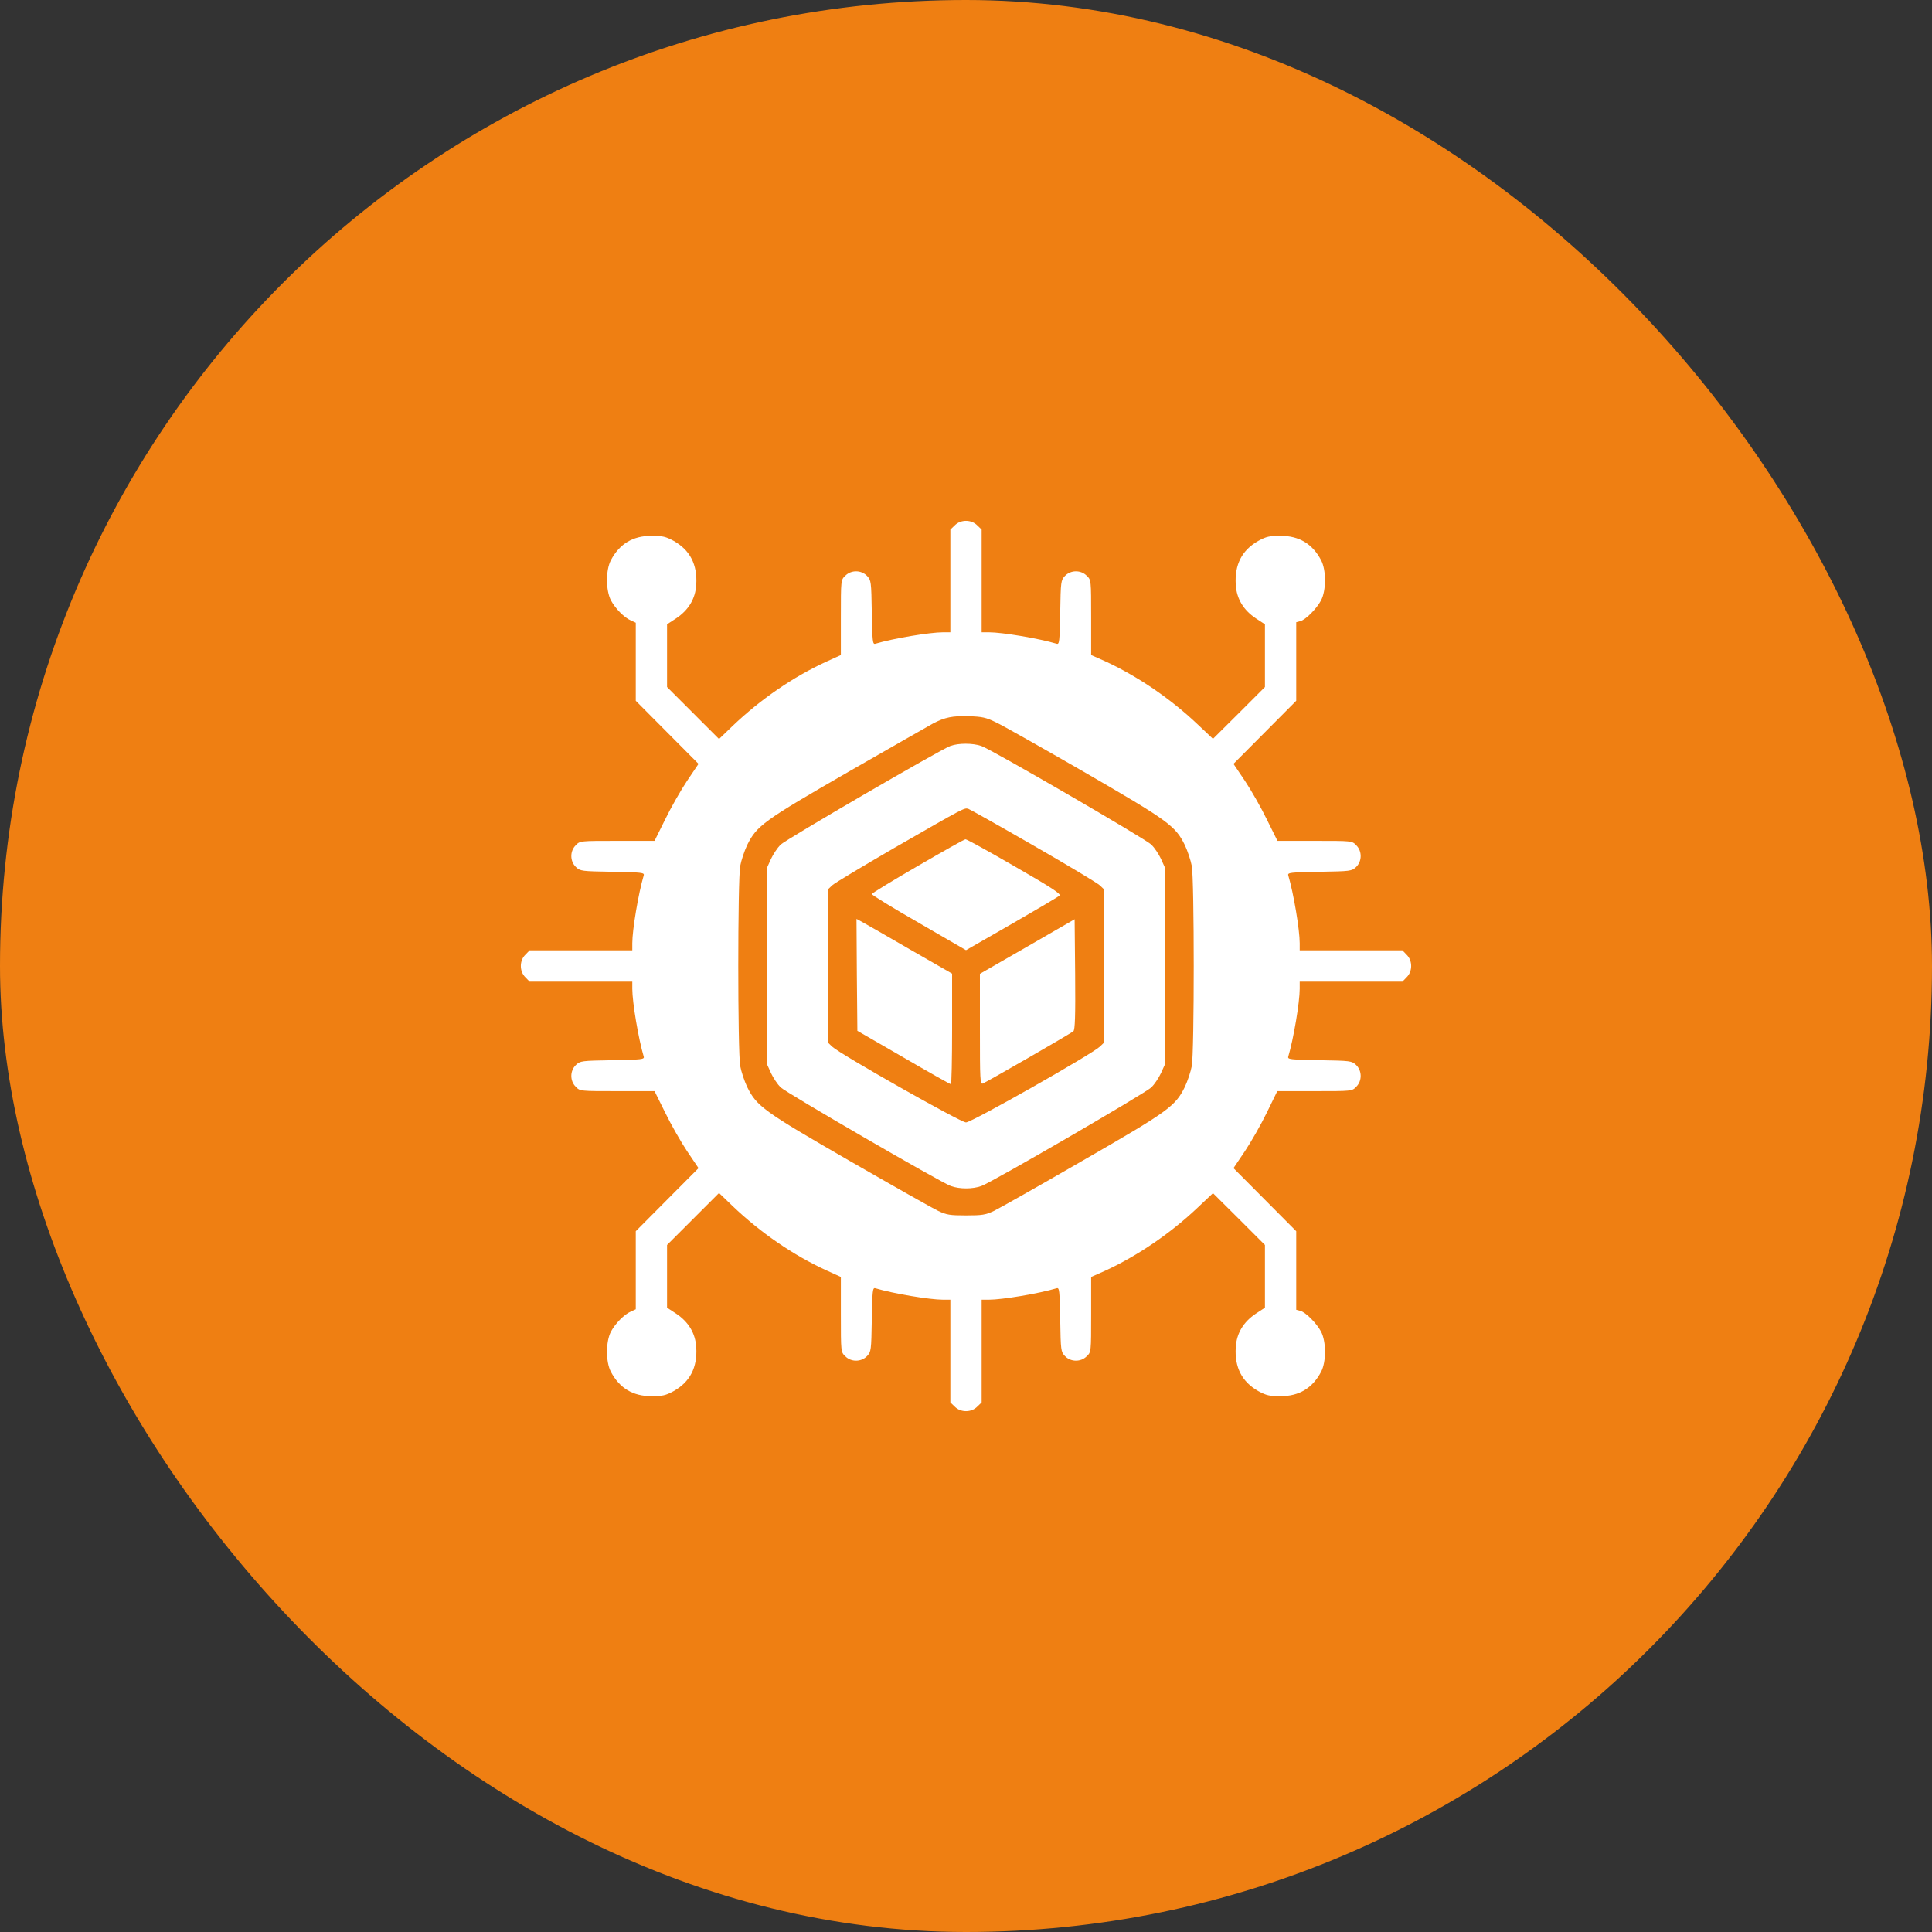
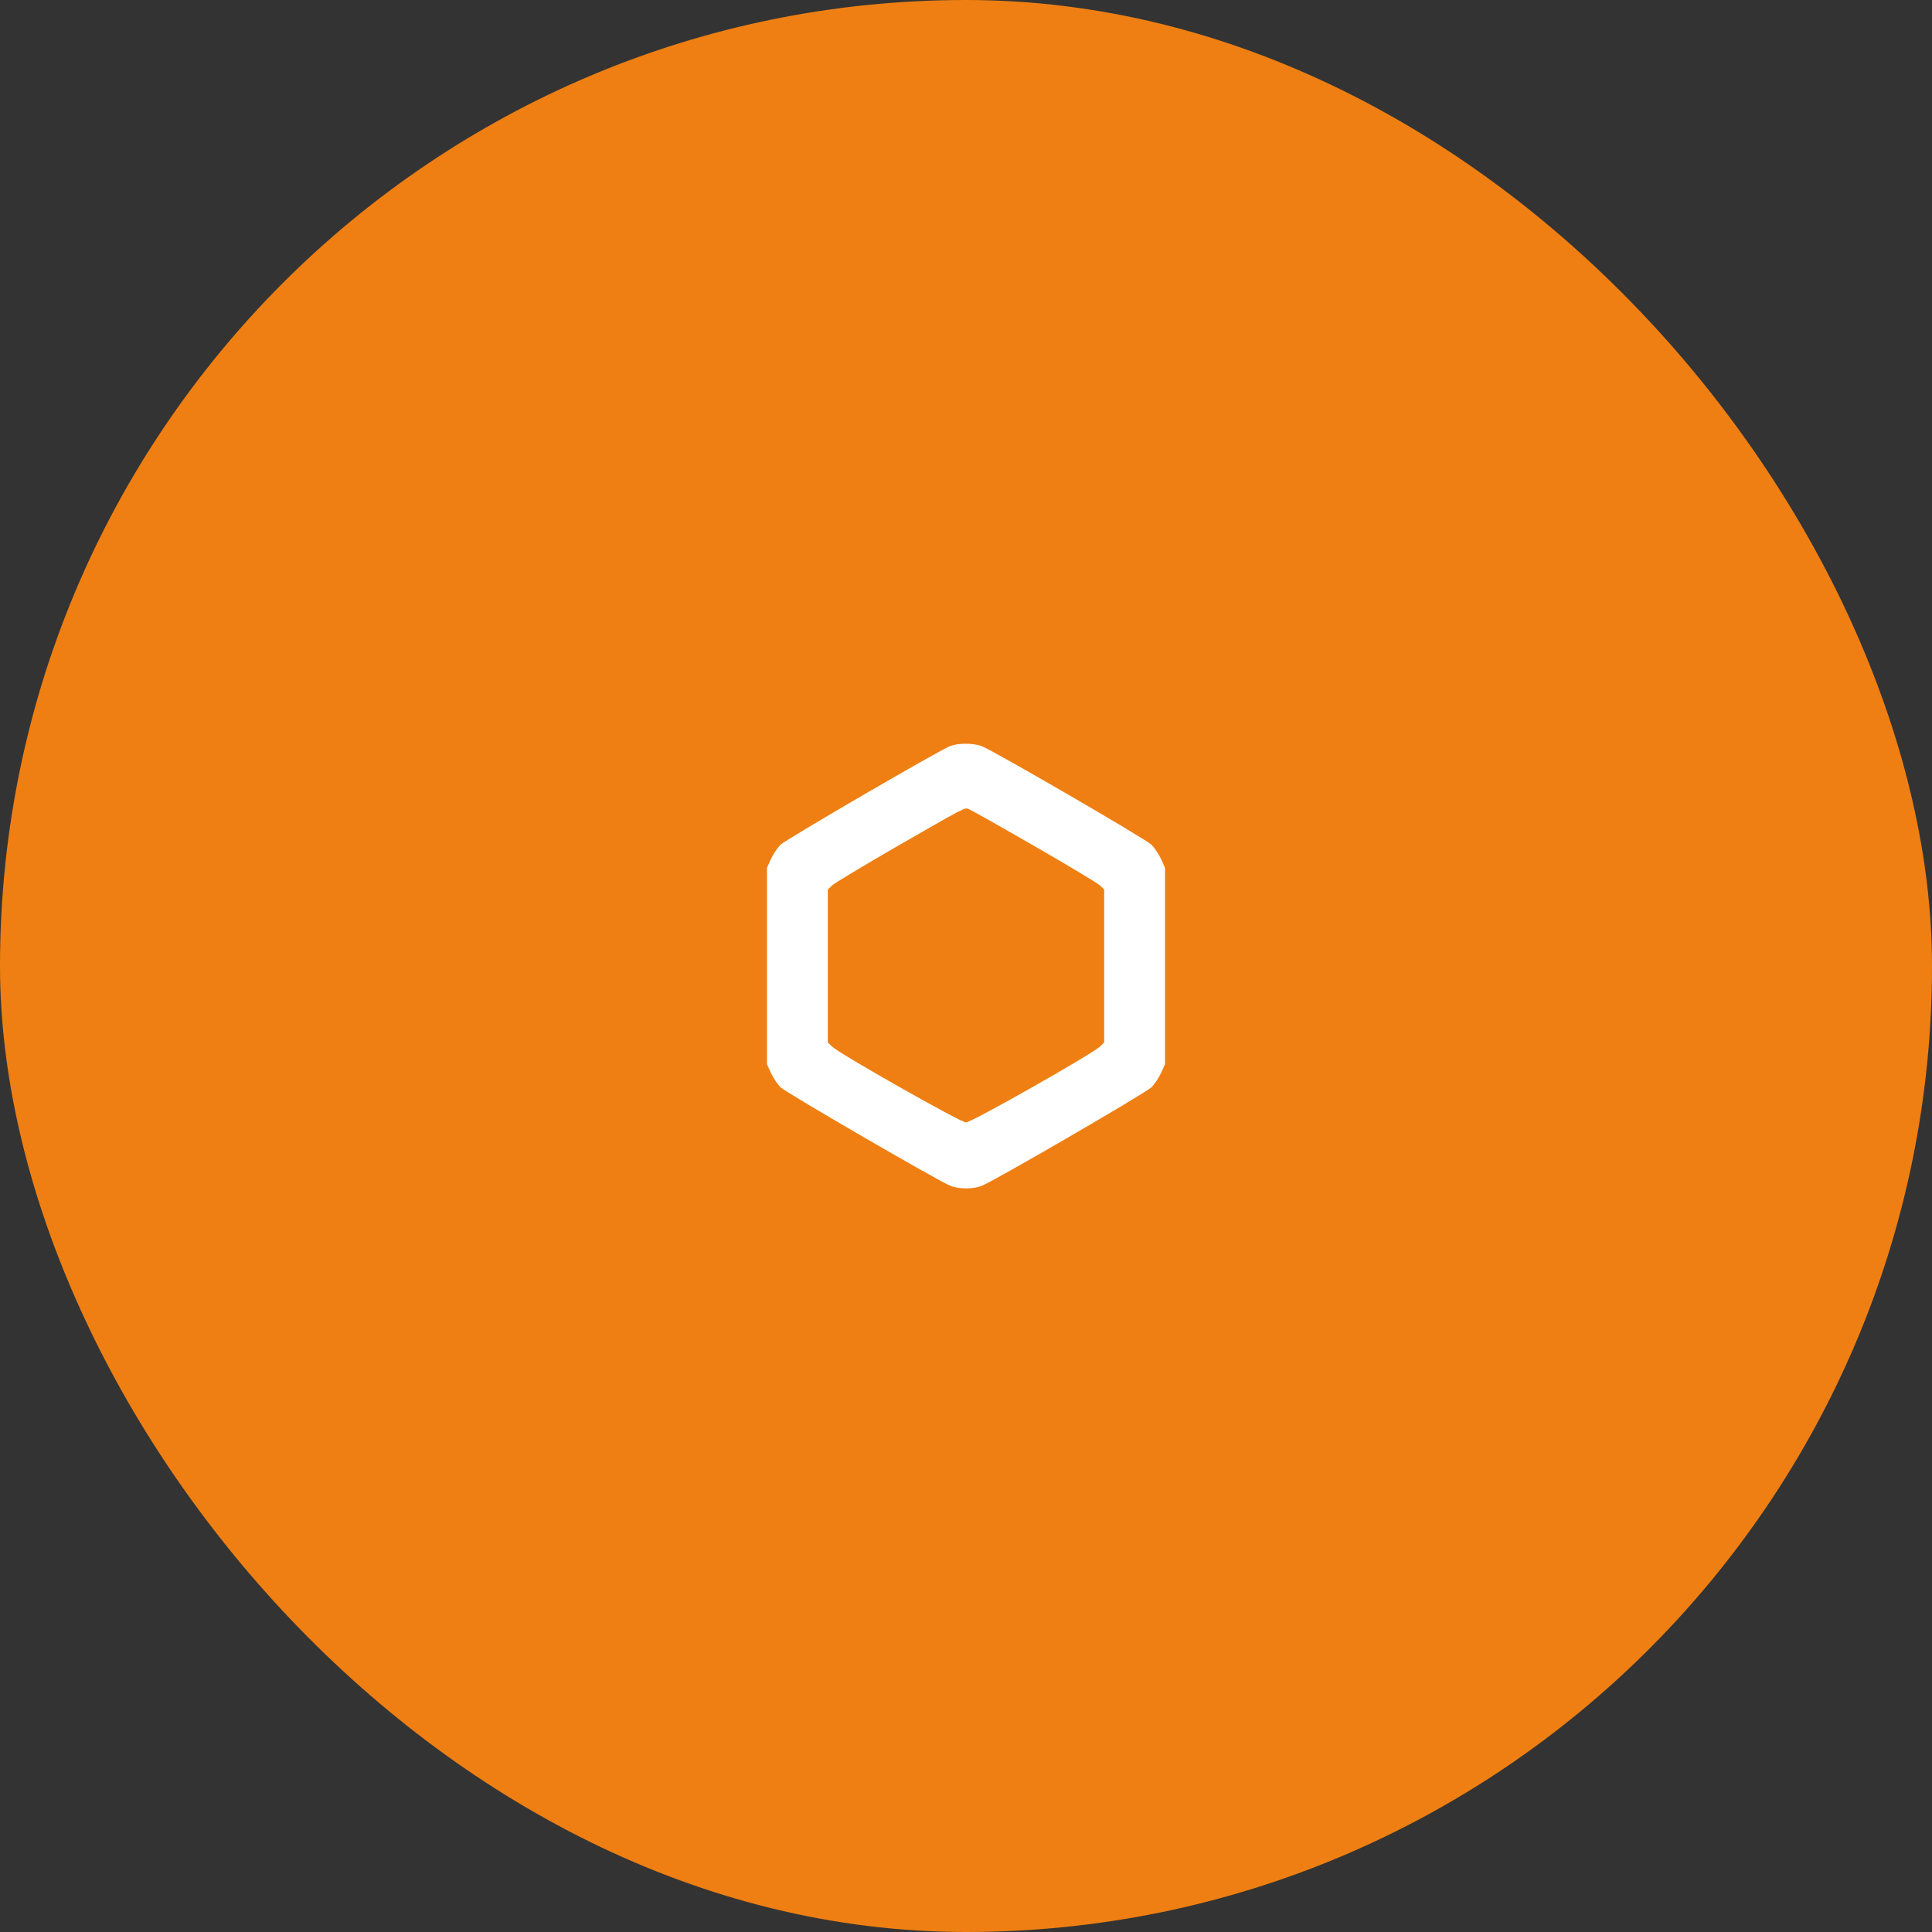
<svg xmlns="http://www.w3.org/2000/svg" width="434" height="434" viewBox="0 0 434 434" fill="none">
  <rect x="0" y="0" width="434" height="434" fill="#333333" stroke="none" />
  <rect width="434" height="434" rx="217" fill="#EF7F12" />
-   <path d="M214.462 118.025L213.486 118.962V130.519V142.037H211.885C208.879 142.037 200.68 143.403 196.619 144.613C196.034 144.77 195.956 144.145 195.838 137.586C195.721 130.597 195.682 130.363 194.784 129.387C193.496 128.02 191.192 127.981 189.865 129.347C188.889 130.285 188.889 130.285 188.889 138.718V147.151L185.531 148.674C178.152 152.071 170.773 157.146 164.565 163.081L161.519 166.009L155.663 160.153L149.845 154.335V147.307V140.241L151.876 138.913C154.687 137.039 156.209 134.501 156.405 131.339C156.678 126.81 154.999 123.569 151.329 121.5C149.533 120.524 148.83 120.368 146.331 120.368C142.154 120.368 139.186 122.164 137.234 125.834C136.063 128.02 136.063 132.588 137.234 134.853C138.249 136.727 140.202 138.718 141.724 139.382L142.817 139.889V148.635V157.42L149.845 164.487L156.912 171.592L154.335 175.419C152.93 177.527 150.704 181.431 149.416 184.086L147.034 188.889H138.679C130.285 188.889 130.285 188.889 129.347 189.865C127.981 191.192 128.02 193.496 129.387 194.784C130.363 195.682 130.597 195.721 137.586 195.838C144.145 195.956 144.77 196.034 144.613 196.619C143.403 200.68 142.037 208.879 142.037 211.885V213.486H130.519H118.962L118.025 214.462C116.658 215.79 116.658 218.21 118.025 219.538L118.962 220.514H130.519H142.037V222.115C142.037 225.121 143.403 233.32 144.613 237.381C144.77 237.966 144.145 238.044 137.586 238.162C130.597 238.279 130.363 238.318 129.387 239.216C128.02 240.504 127.981 242.808 129.347 244.135C130.285 245.111 130.285 245.111 138.679 245.111H147.034L149.416 249.914C150.704 252.569 152.93 256.473 154.335 258.581L156.912 262.408L149.845 269.513L142.817 276.58V285.365V294.111L141.724 294.618C140.202 295.282 138.249 297.273 137.234 299.147C136.063 301.412 136.063 305.98 137.234 308.166C139.186 311.837 142.154 313.633 146.331 313.633C148.83 313.633 149.533 313.476 151.329 312.5C154.999 310.431 156.678 307.19 156.405 302.661C156.209 299.499 154.687 296.961 151.876 295.087L149.845 293.759V286.693V279.665L155.663 273.847L161.519 267.991L164.565 270.919C170.773 276.854 178.152 281.929 185.531 285.326L188.889 286.849V295.282C188.889 303.715 188.889 303.715 189.865 304.653C191.192 306.019 193.496 305.98 194.784 304.613C195.682 303.637 195.721 303.403 195.838 296.414C195.956 289.855 196.034 289.23 196.619 289.387C200.68 290.597 208.879 291.963 211.885 291.963H213.486V303.481V315.038L214.462 315.975C215.79 317.342 218.21 317.342 219.538 315.975L220.514 315.038V303.481V291.963H222.115C225.121 291.963 233.32 290.597 237.381 289.387C237.966 289.23 238.044 289.855 238.162 296.414C238.279 303.403 238.318 303.637 239.216 304.613C240.504 305.98 242.808 306.019 244.135 304.653C245.111 303.715 245.111 303.715 245.111 295.282V286.849L248.118 285.521C255.458 282.163 262.915 277.088 269.045 271.27L272.481 268.03L278.337 273.847L284.155 279.665V286.693V293.759L282.124 295.087C279.313 296.961 277.791 299.499 277.595 302.661C277.322 307.19 279.001 310.431 282.671 312.5C284.467 313.476 285.17 313.633 287.669 313.633C291.846 313.633 294.814 311.837 296.766 308.166C297.937 305.941 297.937 301.412 296.766 299.147C295.751 297.234 293.252 294.735 292.081 294.462L291.183 294.228V285.404V276.58L284.155 269.513L277.088 262.408L279.665 258.581C281.07 256.473 283.296 252.569 284.584 249.914L286.927 245.111H295.321C303.715 245.111 303.715 245.111 304.653 244.135C306.019 242.808 305.98 240.504 304.613 239.216C303.637 238.318 303.403 238.279 296.414 238.162C289.855 238.044 289.23 237.966 289.387 237.381C290.597 233.32 291.963 225.121 291.963 222.115V220.514H303.481H315.038L315.975 219.538C317.342 218.21 317.342 215.79 315.975 214.462L315.038 213.486H303.481H291.963V211.885C291.963 208.879 290.597 200.68 289.387 196.619C289.23 196.034 289.855 195.956 296.414 195.838C303.403 195.721 303.637 195.682 304.613 194.784C305.98 193.496 306.019 191.192 304.653 189.865C303.715 188.889 303.715 188.889 295.321 188.889H286.966L284.584 184.086C283.296 181.431 281.07 177.527 279.665 175.419L277.088 171.592L284.155 164.487L291.183 157.42V148.596V139.772L292.081 139.538C293.252 139.265 295.751 136.766 296.766 134.853C297.937 132.588 297.937 128.059 296.766 125.834C294.814 122.164 291.846 120.368 287.669 120.368C285.17 120.368 284.467 120.524 282.671 121.5C279.001 123.569 277.322 126.81 277.595 131.339C277.791 134.501 279.313 137.039 282.124 138.913L284.155 140.241V147.307V154.335L278.337 160.153L272.481 165.97L269.045 162.73C262.915 156.912 255.458 151.837 248.118 148.479L245.111 147.151V138.718C245.111 130.285 245.111 130.285 244.135 129.347C242.808 127.981 240.504 128.02 239.216 129.387C238.318 130.363 238.279 130.597 238.162 137.586C238.044 144.145 237.966 144.77 237.381 144.613C233.32 143.403 225.121 142.037 222.115 142.037H220.514V130.519V118.962L219.538 118.025C218.21 116.658 215.79 116.658 214.462 118.025ZM223.637 162.222C225.043 162.847 233.984 167.922 243.55 173.428C262.486 184.399 264.008 185.492 266.156 189.826C266.78 191.153 267.483 193.262 267.717 194.511C268.303 197.674 268.303 236.327 267.717 239.489C267.483 240.738 266.78 242.847 266.156 244.174C264.008 248.508 262.525 249.601 243.198 260.729C233.476 266.351 224.496 271.427 223.286 272.012C221.373 272.91 220.631 273.027 217 273.027C213.408 273.027 212.627 272.91 210.753 272.012C209.582 271.466 200.602 266.39 190.841 260.768C171.475 249.601 169.992 248.508 167.844 244.174C167.22 242.847 166.517 240.738 166.283 239.489C165.697 236.327 165.697 197.674 166.283 194.511C166.517 193.262 167.22 191.153 167.844 189.826C169.992 185.492 171.475 184.399 190.646 173.349C200.328 167.805 208.84 162.925 209.582 162.534C212.237 161.129 214.033 160.777 217.586 160.895C220.553 160.973 221.49 161.168 223.637 162.222Z" fill="white" />
  <path d="M213.486 167.571C211.222 168.391 176.668 188.498 175.341 189.748C174.677 190.411 173.701 191.856 173.193 192.949L172.295 194.94V217V239.06L173.193 241.051C173.701 242.144 174.677 243.589 175.341 244.252C176.785 245.58 211.3 265.609 213.603 266.429C215.595 267.132 218.445 267.132 220.436 266.429C222.779 265.609 257.215 245.619 258.659 244.252C259.323 243.589 260.299 242.144 260.807 241.051L261.705 239.06V217V194.94L260.807 192.949C260.299 191.856 259.323 190.411 258.659 189.748C257.215 188.381 222.779 168.391 220.436 167.571C218.484 166.907 215.321 166.907 213.486 167.571ZM232.227 189.982C239.841 194.355 246.517 198.376 247.064 198.884L248.04 199.821V217V234.179L247.064 235.116C245.307 236.795 218.25 252.139 217 252.139C215.79 252.139 188.694 236.795 186.937 235.116L185.961 234.179V217V199.821L186.937 198.884C187.483 198.376 193.73 194.628 200.797 190.529C216.961 181.236 216.61 181.431 217.547 181.705C217.976 181.861 224.575 185.57 232.227 189.982Z" fill="white" />
-   <path d="M206.146 194.548C200.485 197.828 195.838 200.678 195.838 200.834C195.799 201.03 200.563 203.958 206.419 207.315L217 213.445L227.268 207.55C232.891 204.309 237.732 201.459 238.005 201.186C238.396 200.834 236.365 199.468 227.932 194.626C222.076 191.23 217.117 188.497 216.883 188.536C216.609 188.536 211.807 191.269 206.146 194.548Z" fill="white" />
-   <path d="M192.48 218.991L192.598 231.562L202.944 237.536C208.644 240.855 213.408 243.549 213.603 243.549C213.759 243.549 213.876 237.966 213.876 231.133V218.717L204.428 213.29C199.235 210.284 194.433 207.512 193.691 207.121L192.402 206.419L192.48 218.991Z" fill="white" />
-   <path d="M230.783 212.628L220.124 218.758V231.174C220.124 242.653 220.163 243.629 220.787 243.394C221.724 243.004 240.543 232.189 241.129 231.642C241.48 231.33 241.598 228.441 241.519 218.836L241.402 206.498L230.783 212.628Z" fill="white" />
</svg>